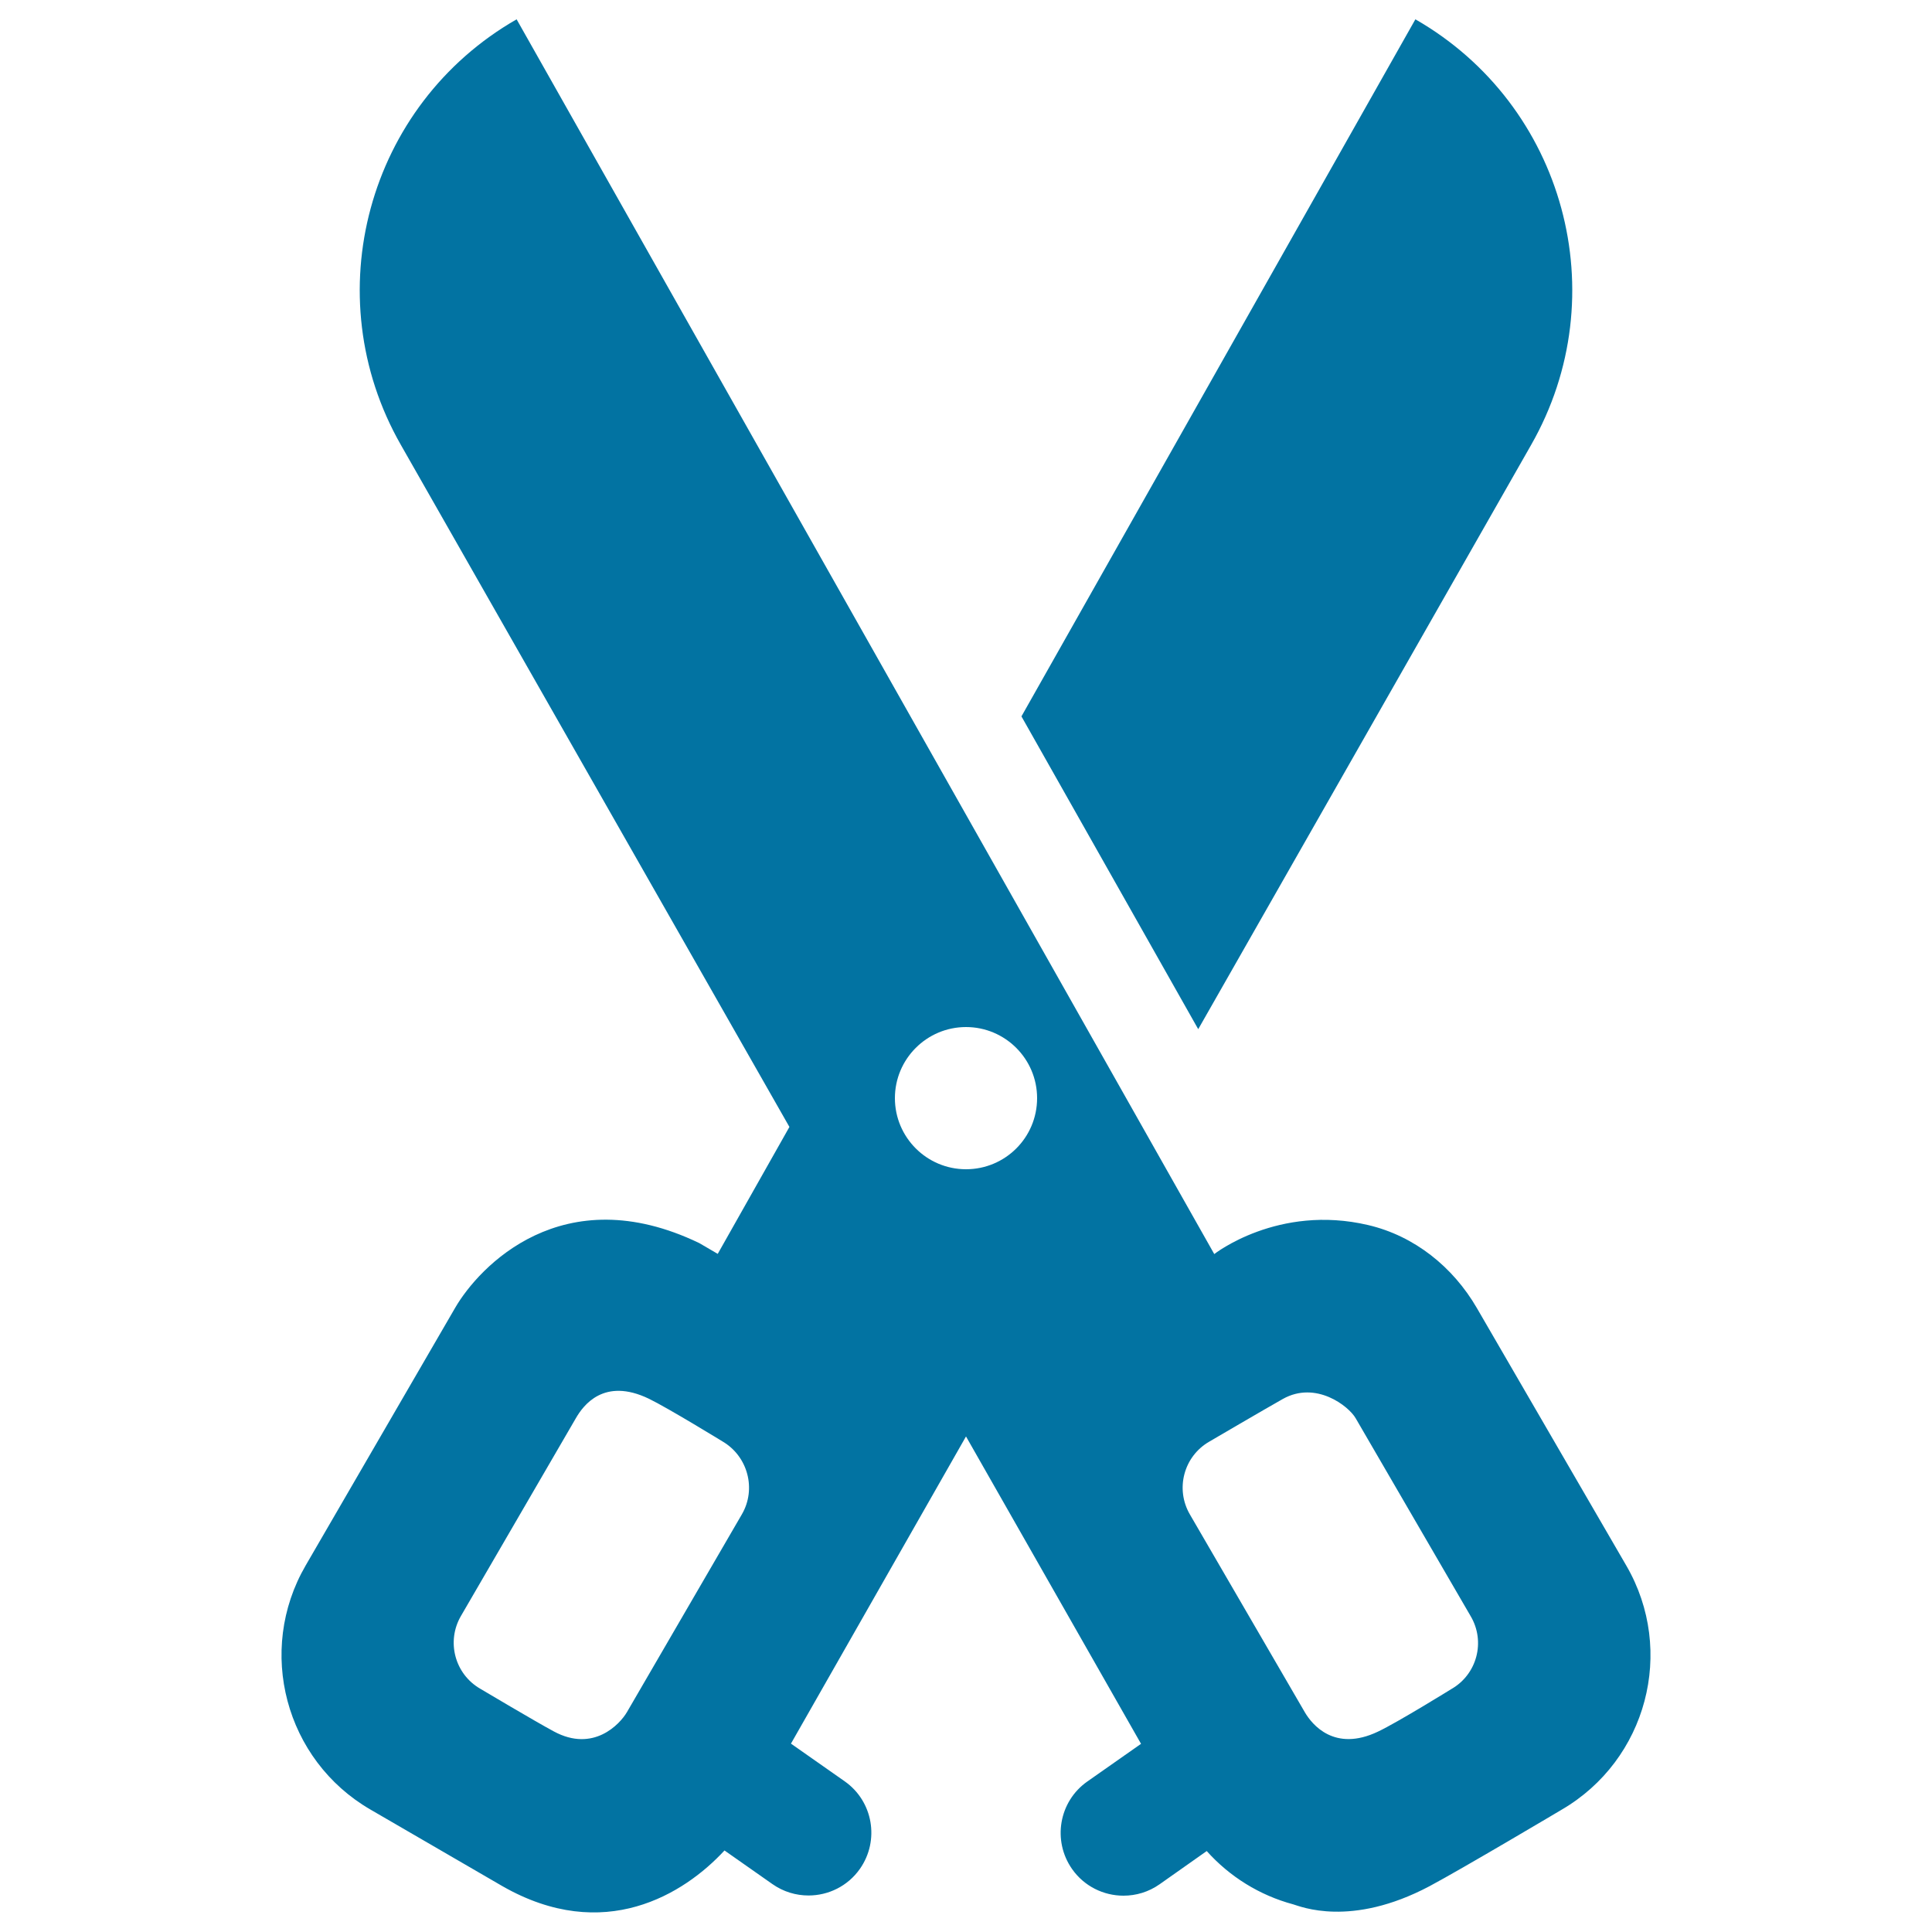
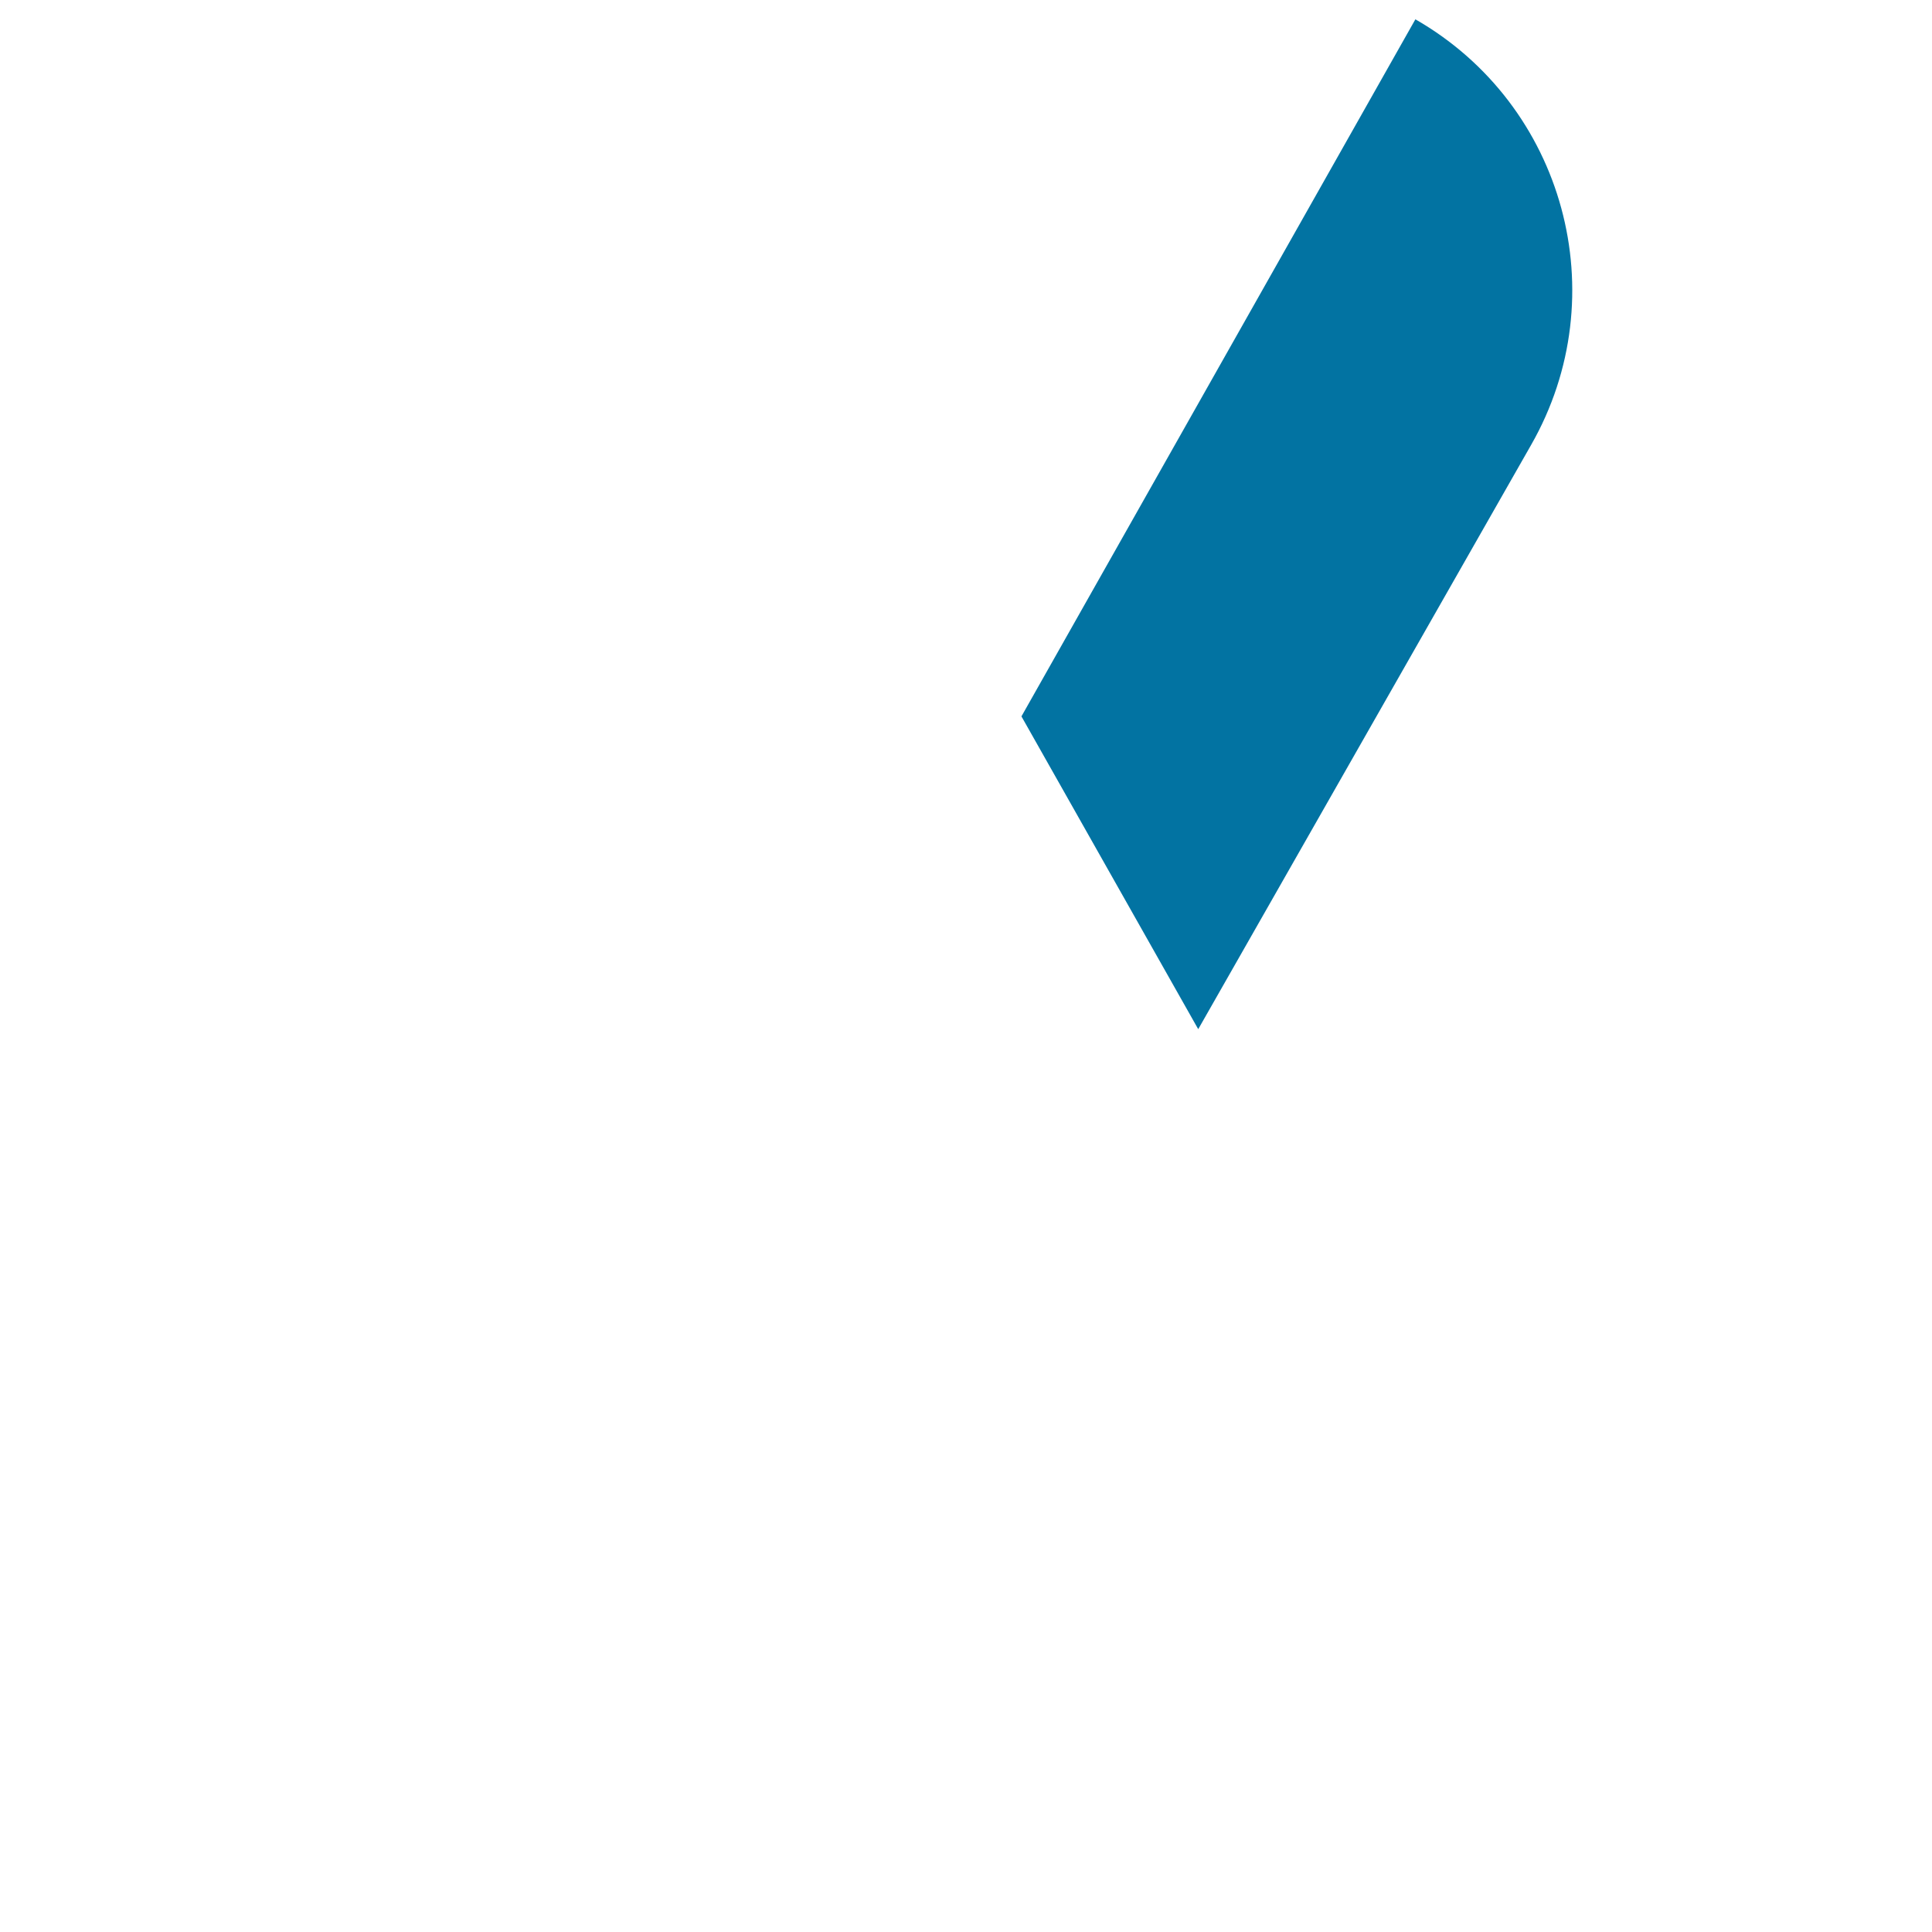
<svg xmlns="http://www.w3.org/2000/svg" viewBox="0 0 1000 1000" style="fill:#0273a2">
  <title>Scissors SVG icon</title>
  <g>
    <g>
-       <path d="M841.8,810.4L764.4,677c-12.3-21.2-32.3-37.3-56.2-42.9c-46.7-11-79.7,15-79.7,15L267.4,10c-77.3,44.3-104.1,142.9-59.9,220.3l201.1,353L371.5,649l-9.6-5.6c-70.7-34-114,12.3-126.3,33.5l-77.4,133.4c-25.6,44.1-10.6,100.7,33.5,126.3l68.4,39.7c52.5,30,94,4.1,114.9-18.5l24.8,17.4c5.7,4,12.2,5.9,18.7,5.9c10.2,0,20.3-4.8,26.6-13.8c10.3-14.7,6.8-35-7.9-45.3l-27.8-19.5L500,743.5l90.6,159.1l-27.8,19.5c-14.7,10.3-18.2,30.6-7.9,45.3c6.3,9,16.4,13.8,26.6,13.8c6.5,0,13-1.9,18.7-5.9l24.4-17.2c11.8,13.2,27.3,22.9,44.8,27.6c3.6,1,29.7,12.2,70.5-9.4c17.4-9.3,68.4-39.6,68.4-39.6C852.4,911,867.4,854.5,841.8,810.4z M384,783.8l-59.5,102.4c-3.7,6.3-17.4,21-37.8,10c-9.7-5.2-38.1-22.1-38.1-22.1c-13.2-7.6-17.7-24.5-10-37.7L298.1,734c3.7-6.4,14.4-21.3,37.8-10c9.9,4.8,38.1,22.1,38.1,22.1C387.1,753.8,391.6,770.7,384,783.8z M500,605.2c-20.3,0-36.8-16.5-36.8-36.8c0-20.3,16.5-36.8,36.8-36.8c20.3,0,36.8,16.5,36.8,36.8C536.8,588.8,520.3,605.2,500,605.2z M751.3,874.2c0,0-28.1,17.4-38.1,22.1c-22.5,10.7-34.1-3.7-37.8-10l-59.5-102.4c-7.7-13.2-3.2-30.1,10-37.7c0,0,28.5-16.7,38.1-22.1c17.1-9.6,34.1,3.7,37.7,10l59.5,102.4C769,849.7,764.5,866.6,751.3,874.2z" />
      <path d="M792.5,230.3c44.2-77.4,17.4-176-59.9-220.3L528.7,370.8l91.5,161.9L792.5,230.3z" />
    </g>
  </g>
</svg>